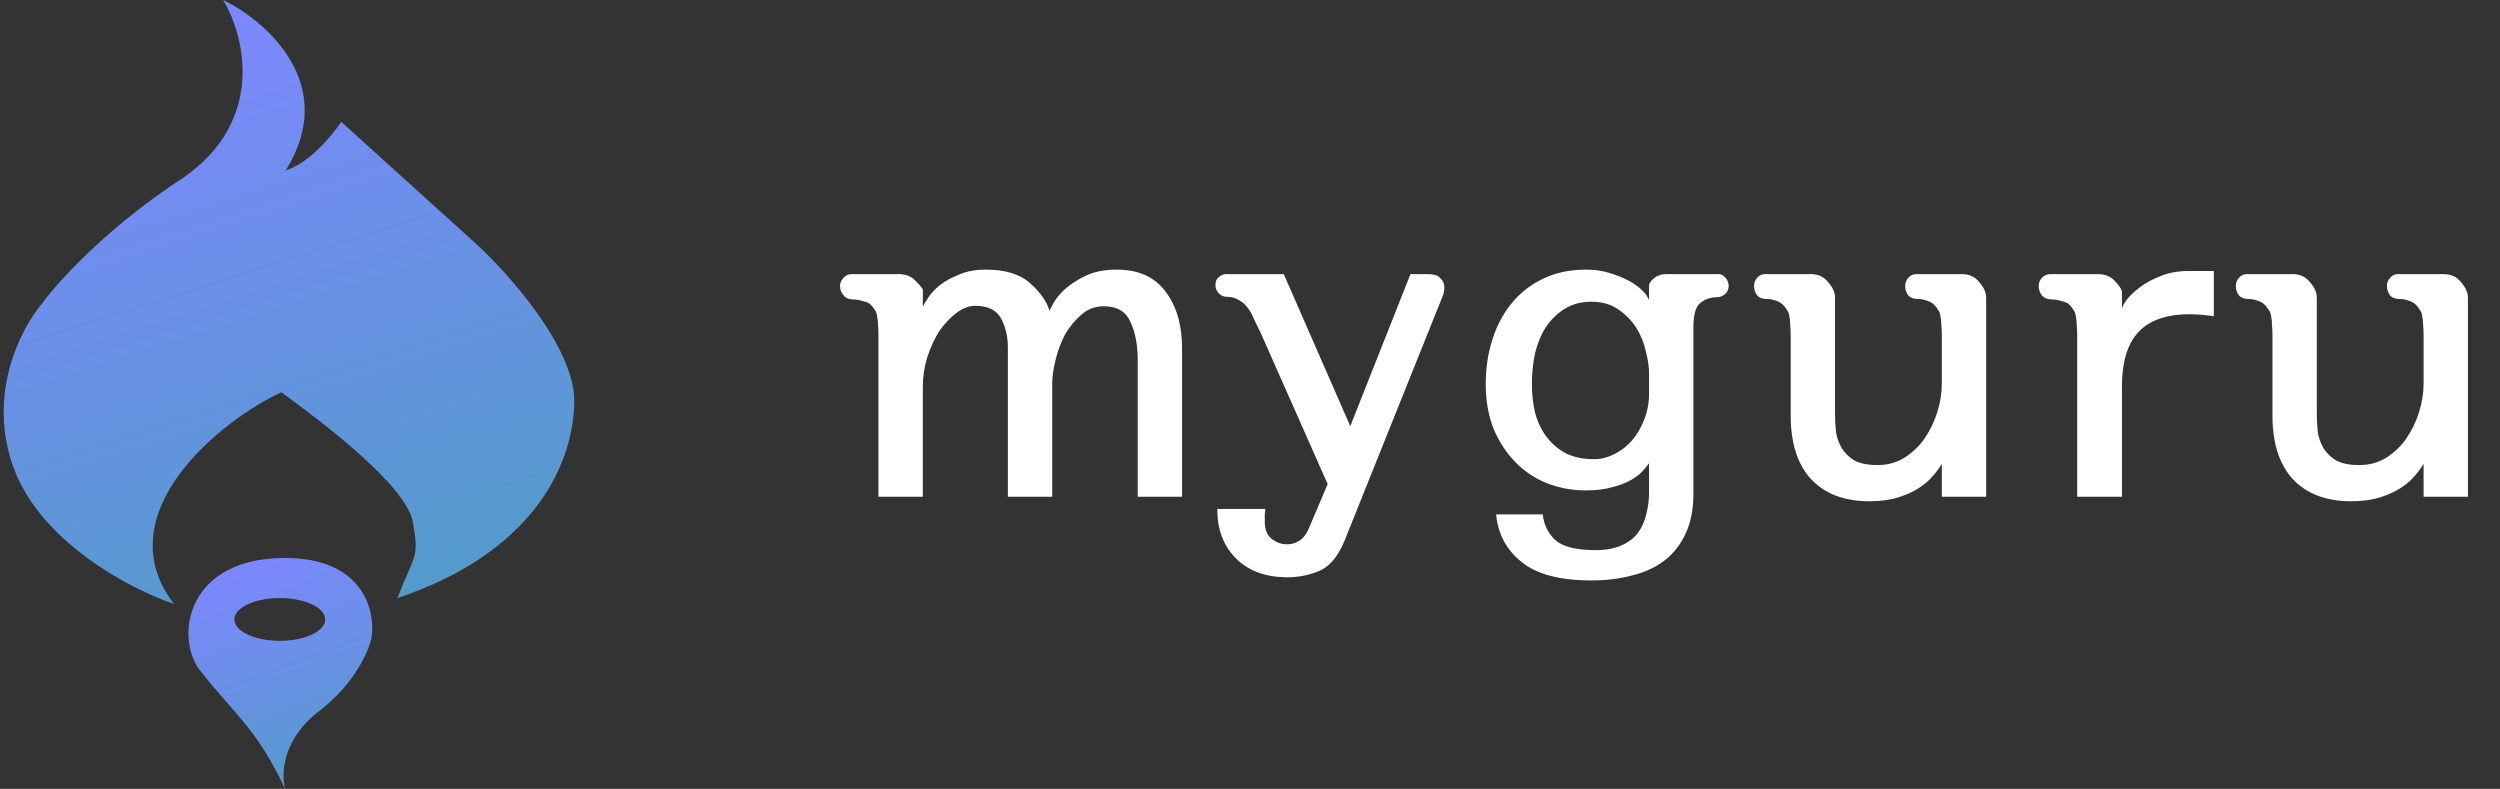
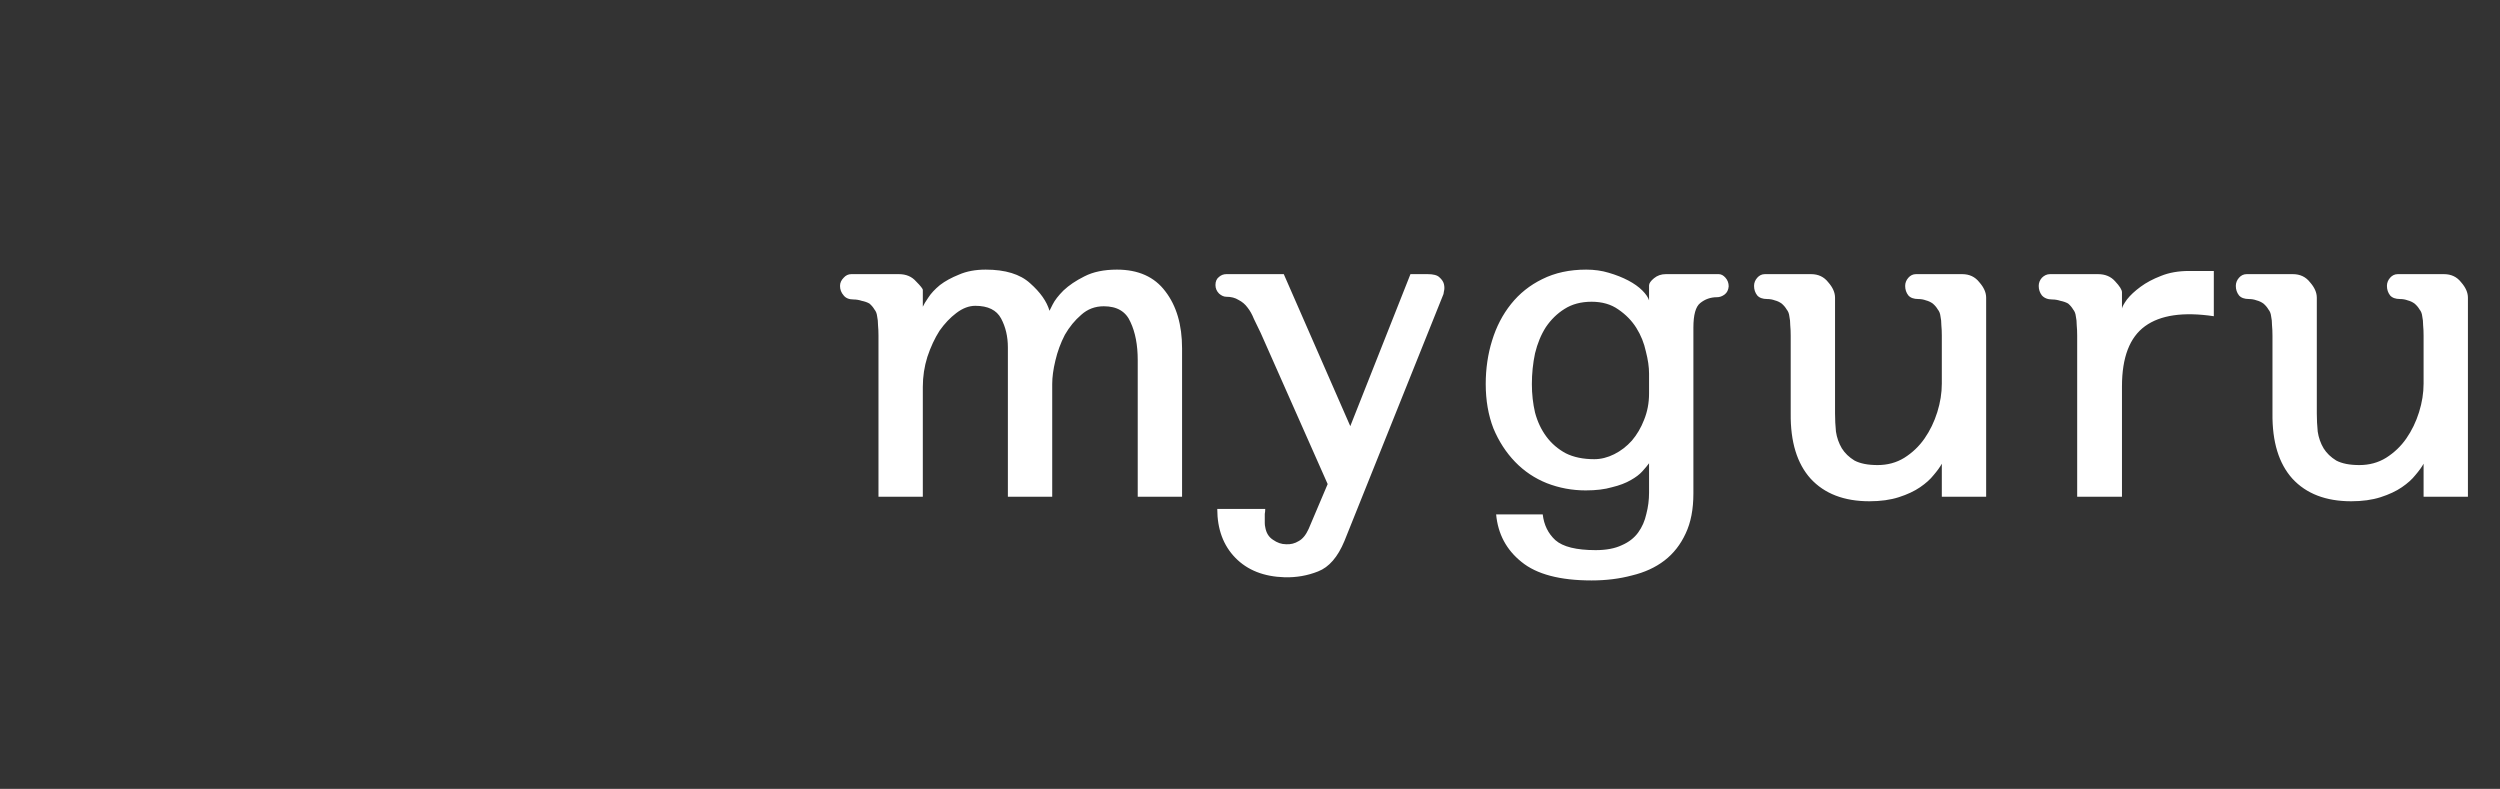
<svg xmlns="http://www.w3.org/2000/svg" width="431" height="136" viewBox="0 0 431 136" fill="none">
  <rect x="0" y="0" width="431" height="136" fill="#333333" stroke="none" />
  <path d="M149.89 52.332C149.526 52.124 149.084 51.968 148.564 51.864C148.096 51.708 147.628 51.63 147.16 51.63C146.38 51.63 145.808 51.396 145.444 50.928C145.028 50.46 144.82 49.914 144.82 49.29C144.82 48.77 145.028 48.302 145.444 47.886C145.808 47.47 146.25 47.262 146.77 47.262H154.96C156.208 47.262 157.196 47.678 157.924 48.51C158.704 49.29 159.094 49.784 159.094 49.992V52.878C159.25 52.514 159.562 51.994 160.03 51.318C160.498 50.59 161.174 49.862 162.058 49.134C162.942 48.458 164.034 47.86 165.334 47.34C166.634 46.768 168.168 46.482 169.936 46.482C173.316 46.482 175.864 47.262 177.58 48.822C179.348 50.382 180.466 51.968 180.934 53.58C180.934 53.58 181.116 53.216 181.48 52.488C181.844 51.76 182.468 50.954 183.352 50.07C184.288 49.186 185.484 48.38 186.94 47.652C188.448 46.872 190.32 46.482 192.556 46.482C196.248 46.482 199.03 47.73 200.902 50.226C202.826 52.722 203.788 55.998 203.788 60.054V85.638H196.144V62.082C196.144 59.482 195.728 57.298 194.896 55.53C194.116 53.71 192.582 52.8 190.294 52.8C188.786 52.8 187.486 53.294 186.394 54.282C185.302 55.218 184.366 56.362 183.586 57.714C182.858 59.118 182.312 60.6 181.948 62.16C181.584 63.668 181.402 65.02 181.402 66.216V85.638H173.758V59.898C173.758 58.026 173.368 56.362 172.588 54.906C171.808 53.45 170.326 52.722 168.142 52.722C167.05 52.722 165.958 53.138 164.866 53.97C163.826 54.75 162.864 55.764 161.98 57.012C161.148 58.312 160.446 59.82 159.874 61.536C159.354 63.2 159.094 64.916 159.094 66.684V85.638H151.45V57.87C151.45 57.194 151.424 56.596 151.372 56.076C151.372 55.504 151.32 54.984 151.216 54.516C151.164 54.048 151.008 53.658 150.748 53.346C150.54 52.982 150.254 52.644 149.89 52.332ZM211.417 51.162C211.001 51.162 210.585 50.98 210.169 50.616C209.753 50.2 209.545 49.706 209.545 49.134C209.545 48.51 209.753 48.042 210.169 47.73C210.533 47.418 210.949 47.262 211.417 47.262H221.323L232.789 73.47L243.163 47.262H246.127C247.115 47.262 247.791 47.444 248.155 47.808C248.571 48.172 248.831 48.562 248.935 48.978C249.039 49.446 249.039 49.862 248.935 50.226C248.883 50.538 248.857 50.694 248.857 50.694L231.775 93.282C230.631 96.038 229.123 97.78 227.251 98.508C225.431 99.236 223.507 99.574 221.479 99.522C217.891 99.418 215.057 98.3 212.977 96.168C210.897 94.036 209.857 91.228 209.857 87.744H218.125C218.125 88.056 218.099 88.342 218.047 88.602C218.047 88.914 218.047 89.2 218.047 89.46C218.047 89.72 218.047 89.954 218.047 90.162C218.047 90.422 218.073 90.656 218.125 90.864C218.281 91.852 218.723 92.58 219.451 93.048C220.179 93.568 220.933 93.828 221.713 93.828C222.493 93.88 223.221 93.698 223.897 93.282C224.573 92.918 225.145 92.216 225.613 91.176L228.889 83.454L217.345 57.402C216.929 56.57 216.539 55.764 216.175 54.984C215.863 54.204 215.499 53.554 215.083 53.034C214.667 52.462 214.147 52.02 213.523 51.708C212.951 51.344 212.249 51.162 211.417 51.162ZM284.297 67.854V64.422C284.297 63.278 284.115 62.004 283.751 60.6C283.439 59.144 282.893 57.792 282.113 56.544C281.333 55.296 280.293 54.23 278.993 53.346C277.745 52.462 276.211 52.02 274.391 52.02C272.571 52.02 271.011 52.436 269.711 53.268C268.463 54.048 267.397 55.088 266.513 56.388C265.681 57.688 265.057 59.196 264.641 60.912C264.277 62.628 264.095 64.396 264.095 66.216C264.095 67.932 264.277 69.57 264.641 71.13C265.057 72.69 265.707 74.068 266.591 75.264C267.475 76.46 268.593 77.422 269.945 78.15C271.297 78.826 272.935 79.164 274.859 79.164C276.003 79.164 277.147 78.878 278.291 78.306C279.435 77.734 280.449 76.954 281.333 75.966C282.217 74.926 282.919 73.73 283.439 72.378C284.011 70.974 284.297 69.466 284.297 67.854ZM291.941 56.466V85.092C291.941 87.796 291.499 90.084 290.615 91.956C289.731 93.88 288.509 95.44 286.949 96.636C285.389 97.832 283.517 98.69 281.333 99.21C279.201 99.782 276.887 100.068 274.391 100.068C268.931 100.068 264.901 99.002 262.301 96.87C259.701 94.79 258.245 92.06 257.933 88.68H265.967C266.175 90.5 266.903 91.982 268.151 93.126C269.451 94.27 271.765 94.842 275.093 94.842C276.913 94.842 278.421 94.556 279.617 93.984C280.813 93.464 281.749 92.736 282.425 91.8C283.101 90.864 283.569 89.798 283.829 88.602C284.141 87.406 284.297 86.184 284.297 84.936V79.866C284.037 80.23 283.647 80.698 283.127 81.27C282.659 81.79 282.009 82.284 281.177 82.752C280.293 83.272 279.201 83.688 277.901 84C276.653 84.364 275.145 84.546 273.377 84.546C271.037 84.546 268.801 84.13 266.669 83.298C264.589 82.466 262.769 81.244 261.209 79.632C259.649 78.02 258.401 76.096 257.465 73.86C256.581 71.572 256.139 69.024 256.139 66.216C256.139 63.564 256.503 61.068 257.231 58.728C257.959 56.336 259.051 54.23 260.507 52.41C261.963 50.59 263.757 49.16 265.889 48.12C268.073 47.028 270.595 46.482 273.455 46.482C274.859 46.482 276.159 46.664 277.355 47.028C278.603 47.392 279.721 47.834 280.709 48.354C281.697 48.874 282.503 49.446 283.127 50.07C283.751 50.694 284.141 51.266 284.297 51.786V49.212C284.297 48.848 284.583 48.432 285.155 47.964C285.727 47.496 286.403 47.262 287.183 47.262H296.309C296.725 47.262 297.115 47.47 297.479 47.886C297.843 48.302 298.025 48.796 298.025 49.368C297.973 49.992 297.739 50.46 297.323 50.772C296.907 51.084 296.465 51.24 295.997 51.24C294.905 51.24 293.943 51.578 293.111 52.254C292.331 52.878 291.941 54.282 291.941 56.466ZM342.413 51.318V85.638H334.769V79.944C334.457 80.516 333.989 81.166 333.365 81.894C332.793 82.622 332.013 83.324 331.025 84C330.037 84.676 328.815 85.248 327.359 85.716C325.903 86.184 324.213 86.418 322.289 86.418C317.921 86.418 314.541 85.118 312.149 82.518C309.809 79.918 308.665 76.174 308.717 71.286V57.87C308.717 57.194 308.691 56.596 308.639 56.076C308.639 55.504 308.587 54.984 308.483 54.516C308.431 54.048 308.275 53.658 308.015 53.346C307.807 52.982 307.521 52.644 307.157 52.332C306.793 52.072 306.403 51.89 305.987 51.786C305.571 51.63 305.129 51.552 304.661 51.552C303.881 51.552 303.309 51.344 302.945 50.928C302.581 50.46 302.399 49.914 302.399 49.29C302.399 48.77 302.581 48.302 302.945 47.886C303.309 47.47 303.751 47.262 304.271 47.262H312.227C313.475 47.262 314.463 47.73 315.191 48.666C315.971 49.55 316.361 50.434 316.361 51.318V71.286C316.361 72.326 316.413 73.366 316.517 74.406C316.673 75.446 317.011 76.408 317.531 77.292C318.051 78.124 318.779 78.826 319.715 79.398C320.703 79.918 322.029 80.178 323.693 80.178C325.409 80.178 326.943 79.762 328.295 78.93C329.699 78.046 330.869 76.928 331.805 75.576C332.741 74.224 333.469 72.716 333.989 71.052C334.509 69.388 334.769 67.75 334.769 66.138V57.87C334.769 57.194 334.743 56.596 334.691 56.076C334.691 55.504 334.639 54.984 334.535 54.516C334.483 54.048 334.327 53.658 334.067 53.346C333.859 52.982 333.573 52.644 333.209 52.332C332.845 52.072 332.455 51.89 332.039 51.786C331.623 51.63 331.181 51.552 330.713 51.552C329.933 51.552 329.361 51.344 328.997 50.928C328.633 50.46 328.451 49.914 328.451 49.29C328.451 48.77 328.633 48.302 328.997 47.886C329.361 47.47 329.803 47.262 330.323 47.262H338.279C339.527 47.262 340.515 47.73 341.243 48.666C342.023 49.55 342.413 50.434 342.413 51.318ZM358.106 85.638V57.87C358.106 57.194 358.08 56.596 358.028 56.076C358.028 55.504 357.976 54.984 357.872 54.516C357.82 54.048 357.664 53.658 357.404 53.346C357.196 52.982 356.91 52.644 356.546 52.332C356.182 52.124 355.74 51.968 355.22 51.864C354.752 51.708 354.284 51.63 353.816 51.63C353.036 51.63 352.438 51.396 352.022 50.928C351.658 50.46 351.476 49.914 351.476 49.29C351.476 48.77 351.658 48.302 352.022 47.886C352.438 47.47 352.906 47.262 353.426 47.262H361.694C362.942 47.262 363.93 47.678 364.658 48.51C365.438 49.342 365.828 49.966 365.828 50.382V53.19C365.88 52.878 366.166 52.358 366.686 51.63C367.258 50.902 368.038 50.174 369.026 49.446C370.014 48.718 371.184 48.094 372.536 47.574C373.94 47.002 375.552 46.716 377.372 46.716H381.662V54.516C376.41 53.736 372.458 54.308 369.806 56.232C367.154 58.156 365.828 61.614 365.828 66.606V85.638H358.106ZM425.47 51.318V85.638H417.826V79.944C417.514 80.516 417.046 81.166 416.422 81.894C415.85 82.622 415.07 83.324 414.082 84C413.094 84.676 411.872 85.248 410.416 85.716C408.96 86.184 407.27 86.418 405.346 86.418C400.978 86.418 397.598 85.118 395.206 82.518C392.866 79.918 391.722 76.174 391.774 71.286V57.87C391.774 57.194 391.748 56.596 391.696 56.076C391.696 55.504 391.644 54.984 391.54 54.516C391.488 54.048 391.332 53.658 391.072 53.346C390.864 52.982 390.578 52.644 390.214 52.332C389.85 52.072 389.46 51.89 389.044 51.786C388.628 51.63 388.186 51.552 387.718 51.552C386.938 51.552 386.366 51.344 386.002 50.928C385.638 50.46 385.456 49.914 385.456 49.29C385.456 48.77 385.638 48.302 386.002 47.886C386.366 47.47 386.808 47.262 387.328 47.262H395.284C396.532 47.262 397.52 47.73 398.248 48.666C399.028 49.55 399.418 50.434 399.418 51.318V71.286C399.418 72.326 399.47 73.366 399.574 74.406C399.73 75.446 400.068 76.408 400.588 77.292C401.108 78.124 401.836 78.826 402.772 79.398C403.76 79.918 405.086 80.178 406.75 80.178C408.466 80.178 410 79.762 411.352 78.93C412.756 78.046 413.926 76.928 414.862 75.576C415.798 74.224 416.526 72.716 417.046 71.052C417.566 69.388 417.826 67.75 417.826 66.138V57.87C417.826 57.194 417.8 56.596 417.748 56.076C417.748 55.504 417.696 54.984 417.592 54.516C417.54 54.048 417.384 53.658 417.124 53.346C416.916 52.982 416.63 52.644 416.266 52.332C415.902 52.072 415.512 51.89 415.096 51.786C414.68 51.63 414.238 51.552 413.77 51.552C412.99 51.552 412.418 51.344 412.054 50.928C411.69 50.46 411.508 49.914 411.508 49.29C411.508 48.77 411.69 48.302 412.054 47.886C412.418 47.47 412.86 47.262 413.38 47.262H421.336C422.584 47.262 423.572 47.73 424.3 48.666C425.08 49.55 425.47 50.434 425.47 51.318Z" fill="white" />
-   <path d="M2.441 80.9C7.306 93.727 22.835 101.725 29.991 104.12C18.013 88.456 38.376 72.239 48.512 67.632C55.331 72.608 70.073 83.665 71.179 90.022C72.285 96.38 71.547 95.275 68.507 103.107C91.174 95.551 98.821 80.9 99.006 69.291C99.153 60.003 87.703 47.177 81.959 41.925L58.832 21.008C57.358 23.25 53.377 28.066 49.249 29.393C58.537 14.577 45.932 3.624 38.468 0C42.339 6.45 46.061 21.819 29.991 31.697C17.755 39.953 9.782 48.835 7.325 52.244C3.67 56.452 -2.424 68.074 2.441 80.9Z" fill="url(#paint0_linear_1327_128691)" />
-   <path d="M49.162 96.193C62.578 96.193 64.703 105.223 64.089 109.738C63.69 112.011 61.306 117.773 54.967 122.638C48.627 127.503 48.456 133.573 49.162 135.999C44.002 125.218 40.869 123.744 34.235 115.267C30.181 109.37 32.392 96.193 49.162 96.193ZM48.238 103.104C43.913 103.105 40.406 104.755 40.406 106.79C40.407 108.825 43.913 110.476 48.238 110.476C52.564 110.476 56.07 108.825 56.07 106.79C56.07 104.754 52.564 103.104 48.238 103.104Z" fill="url(#paint1_linear_1327_128691)" />
  <defs>
    <linearGradient id="paint0_linear_1327_128691" x1="19" y1="7.273" x2="51.461" y2="109.195" gradientUnits="userSpaceOnUse">
      <stop stop-color="#7D87FE" />
      <stop offset="1" stop-color="#539BCA" />
    </linearGradient>
    <linearGradient id="paint1_linear_1327_128691" x1="38.403" y1="98.974" x2="52.594" y2="136.529" gradientUnits="userSpaceOnUse">
      <stop stop-color="#7D87FE" />
      <stop offset="1" stop-color="#539BCA" />
    </linearGradient>
  </defs>
</svg>